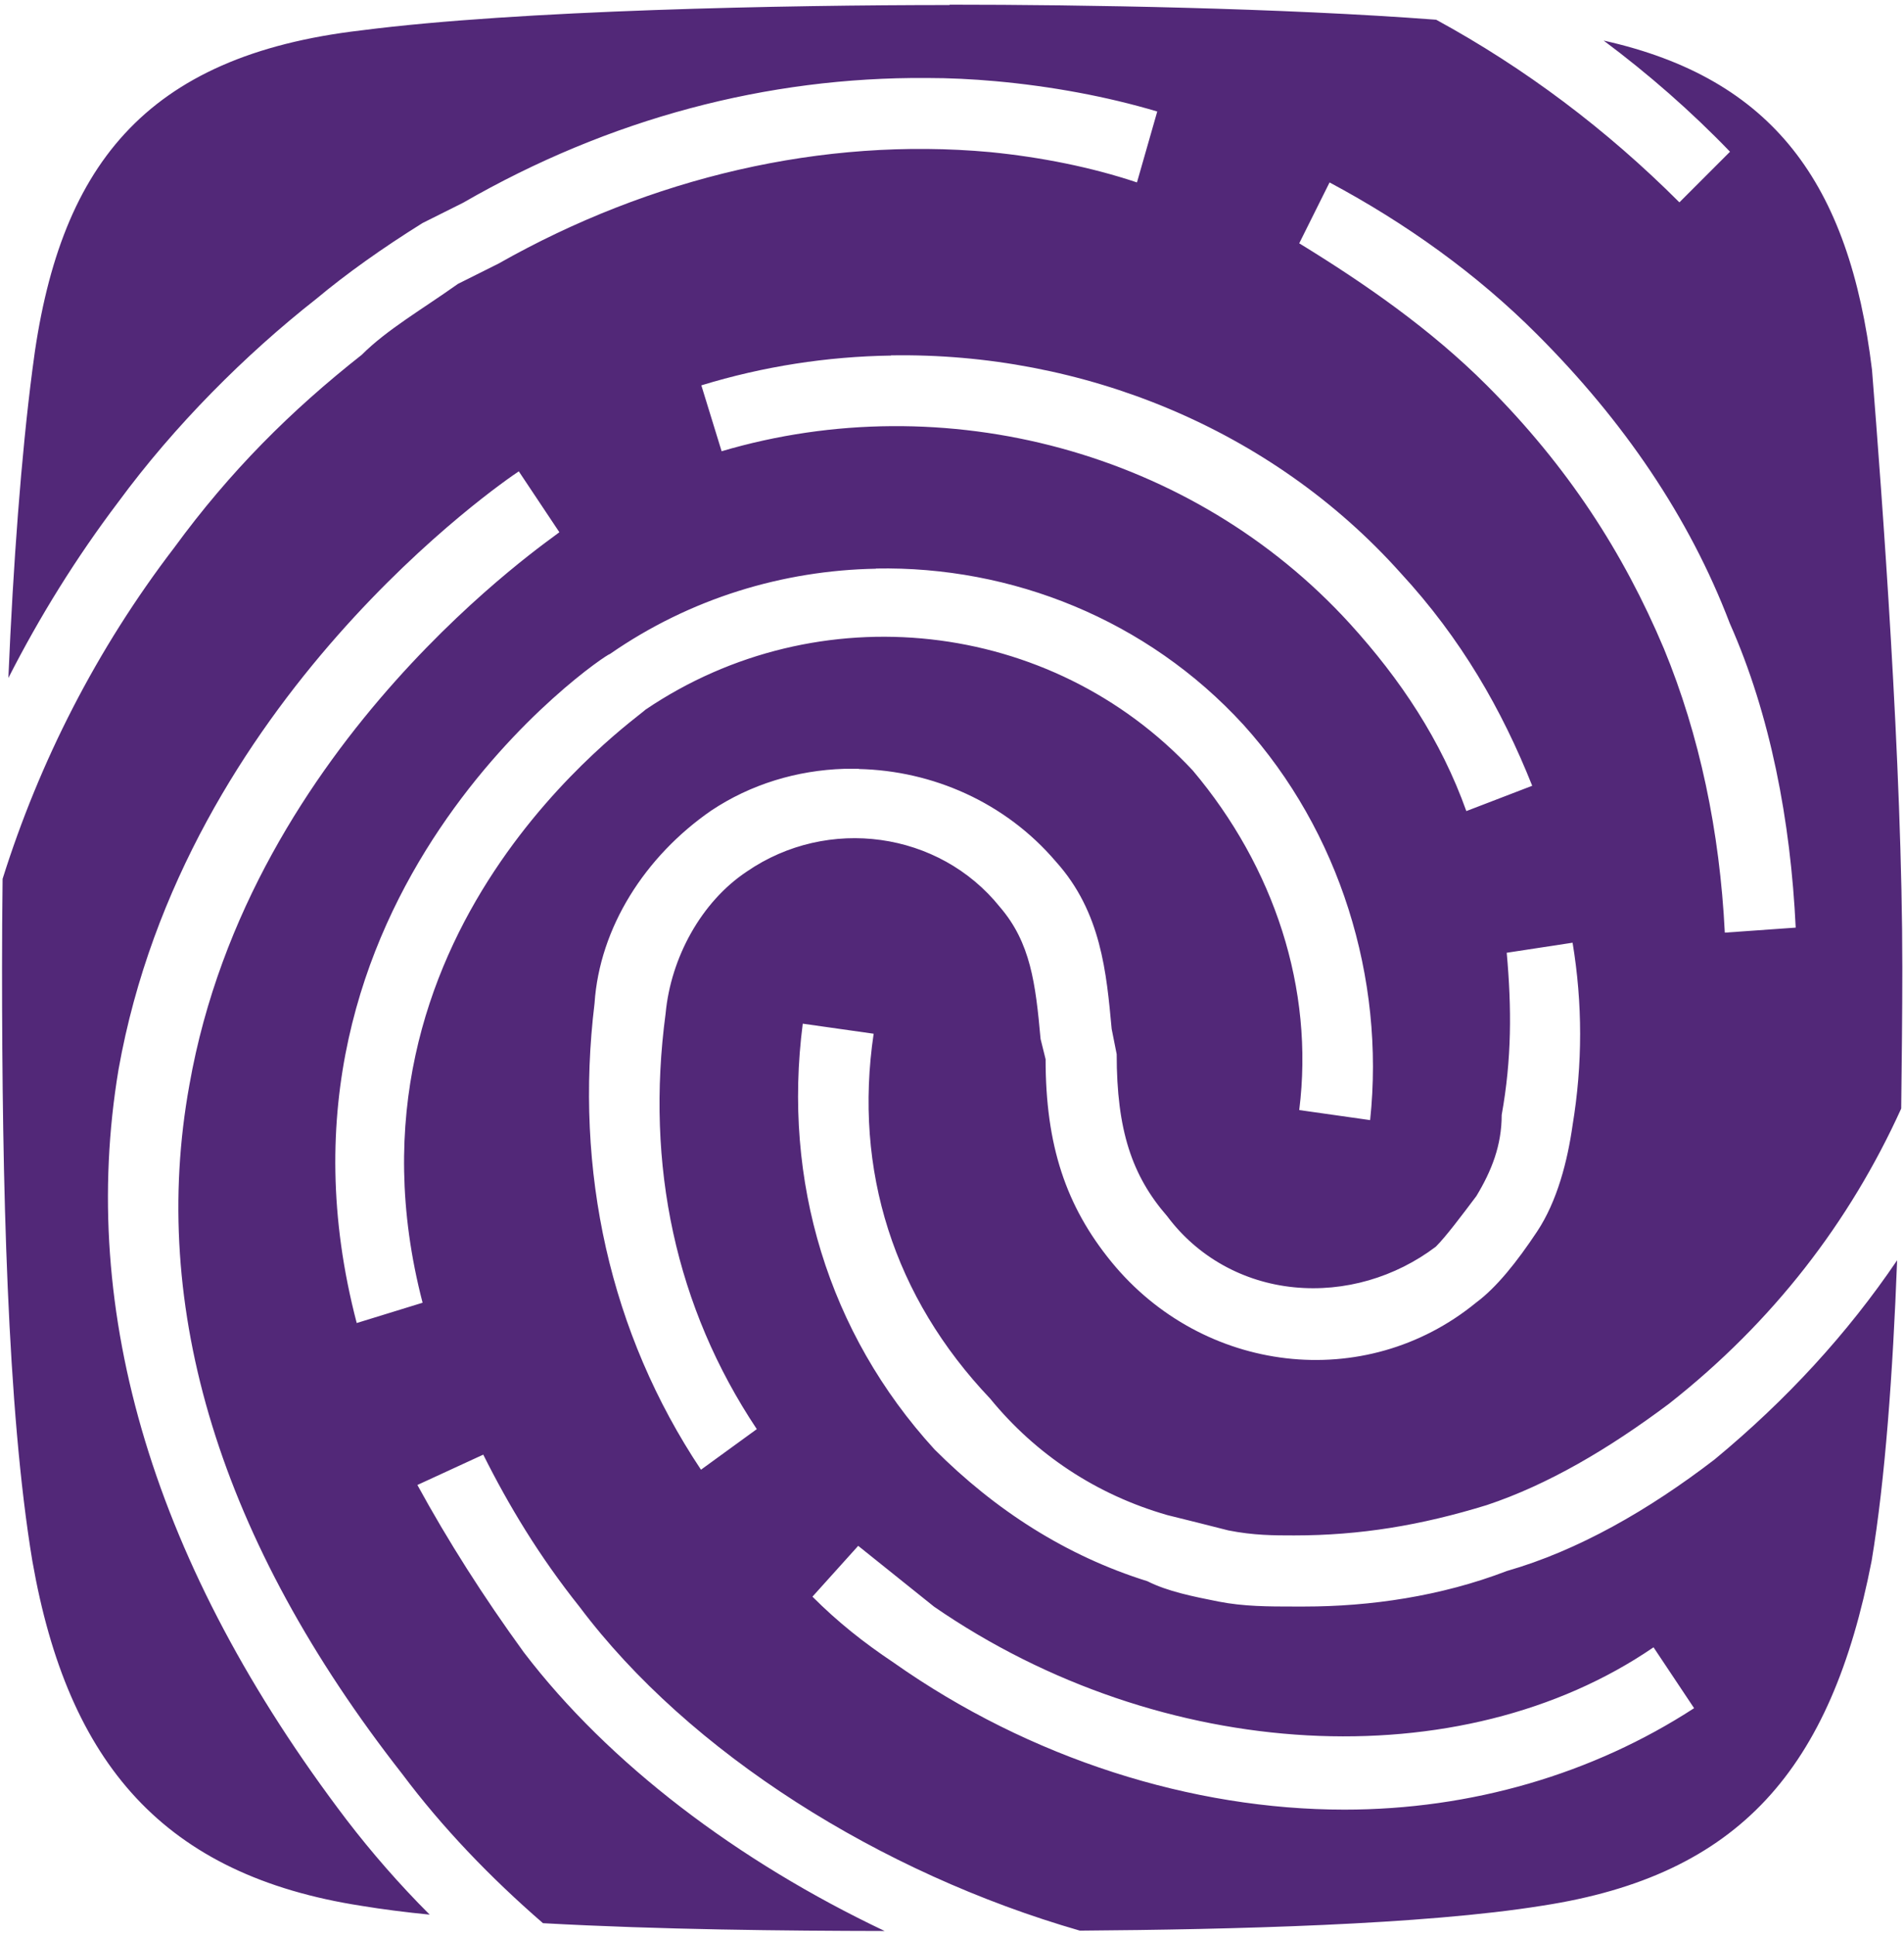
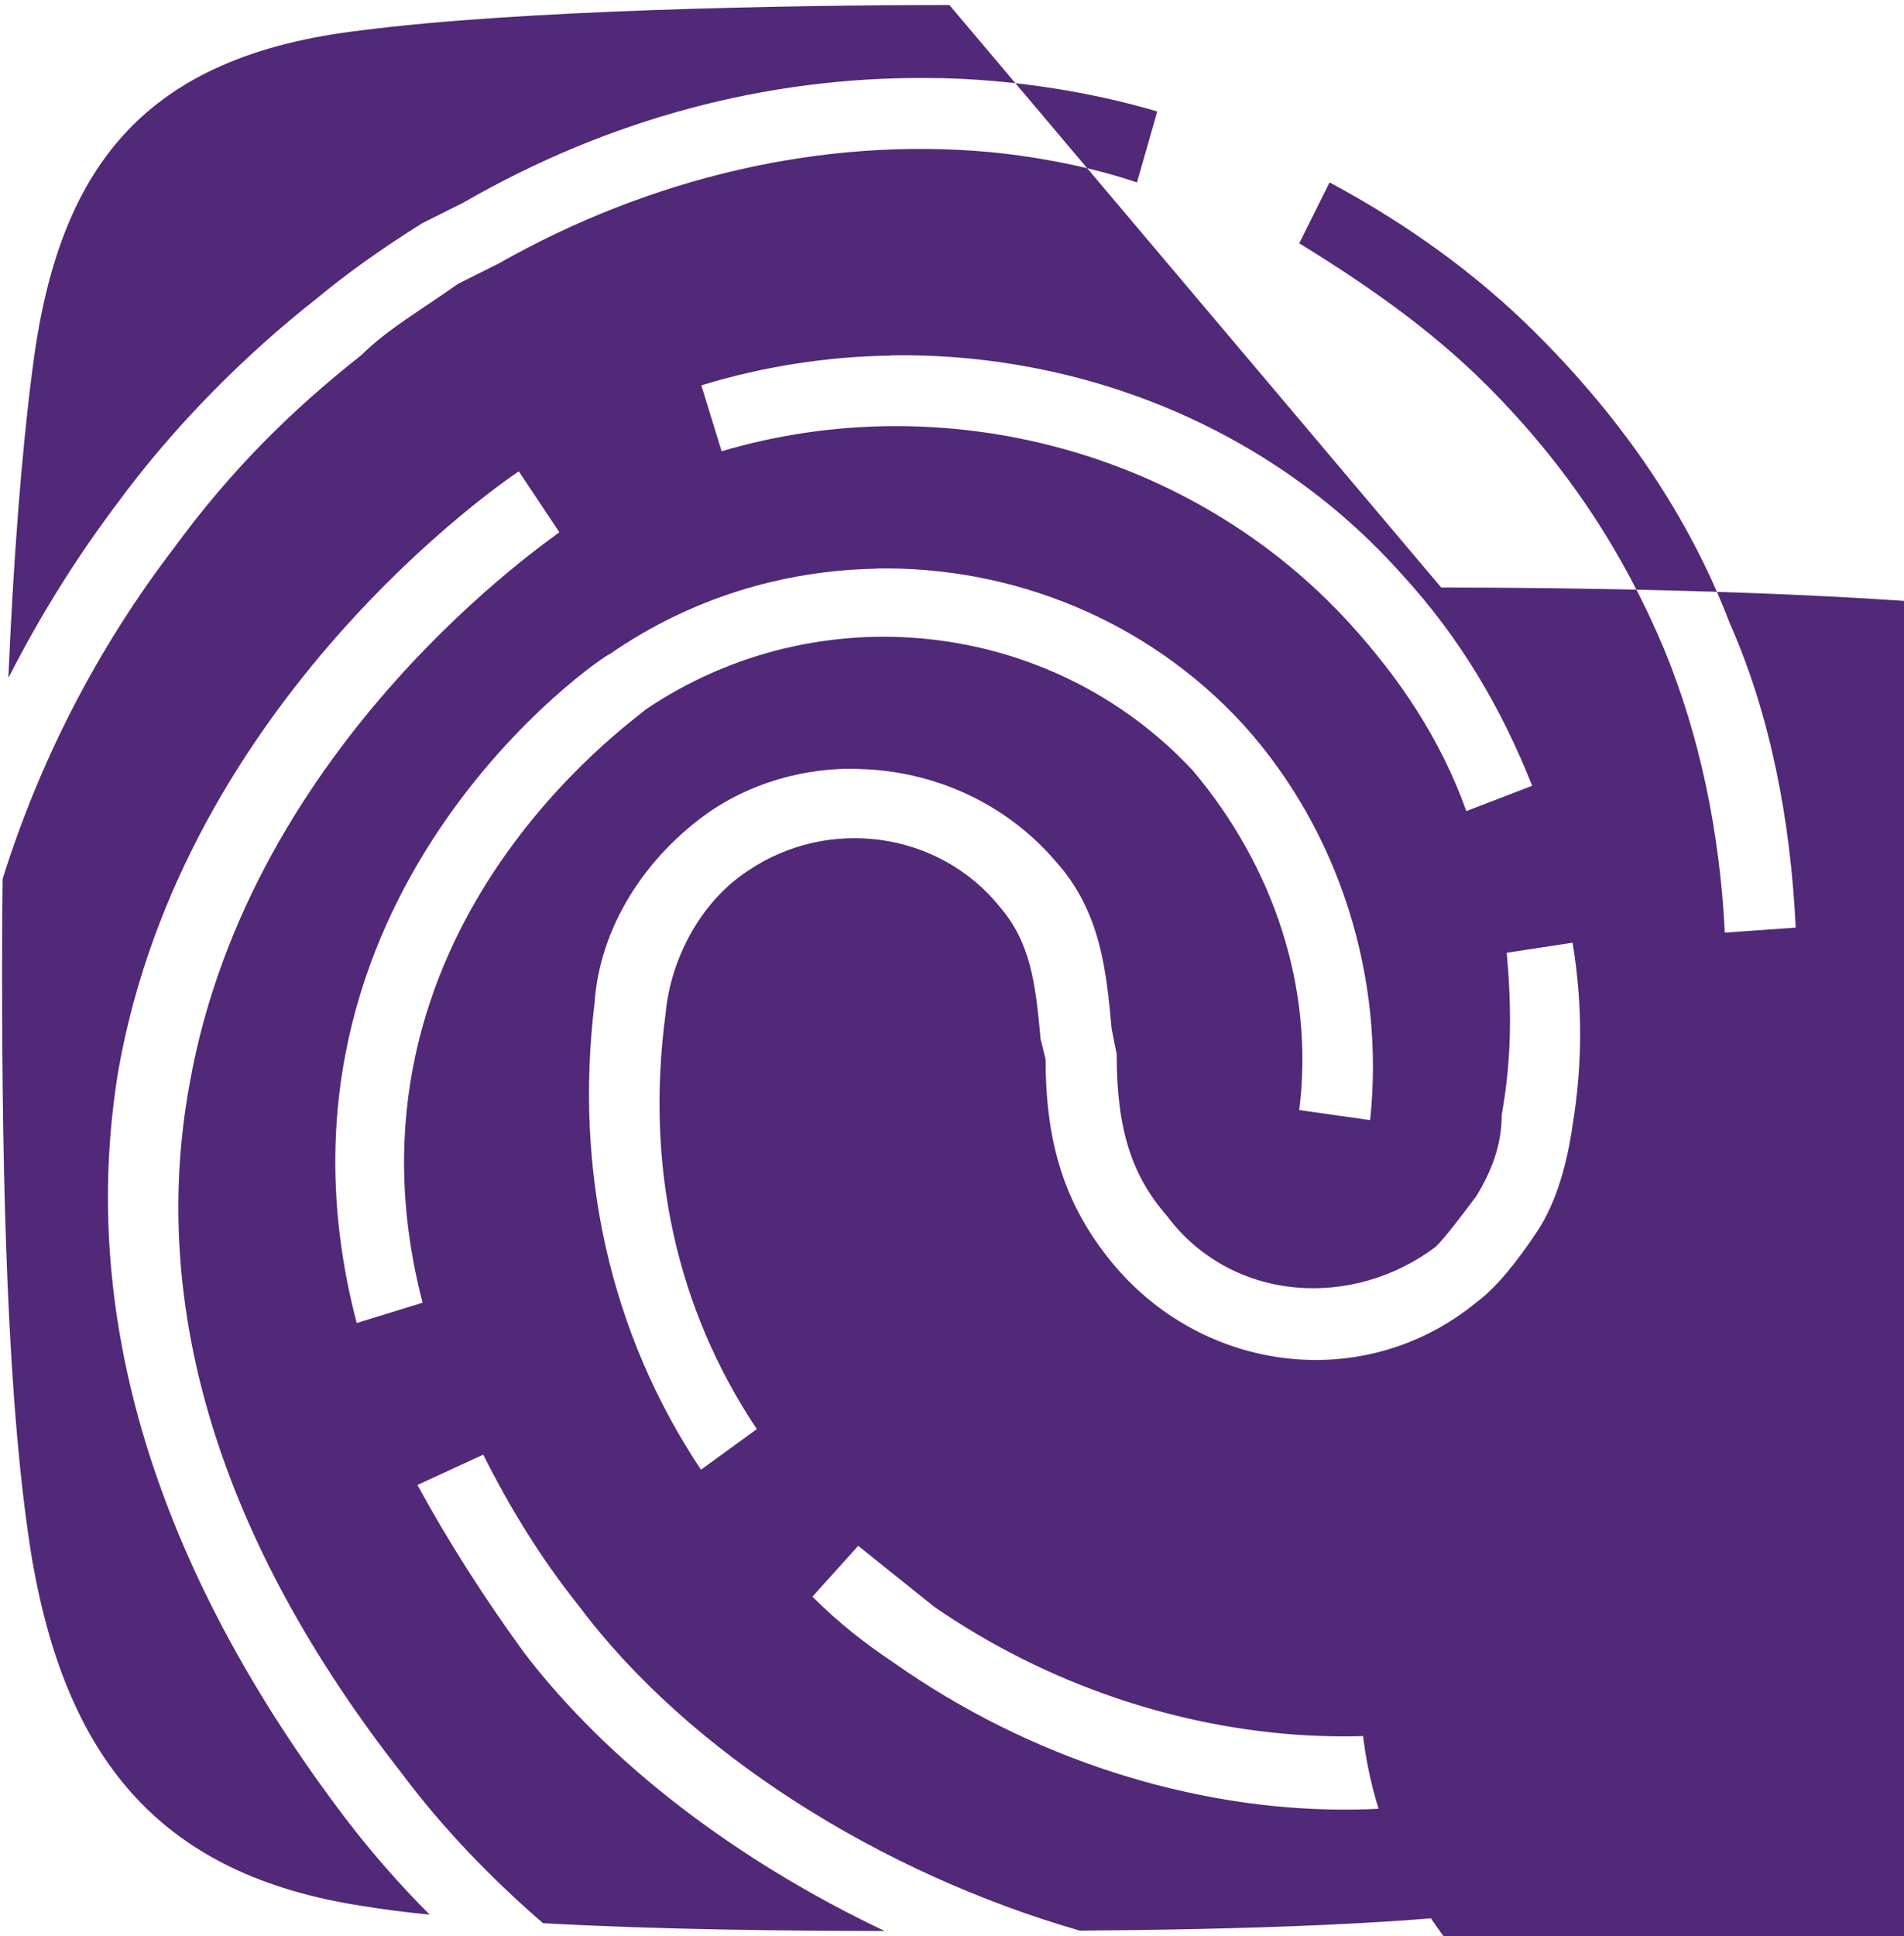
<svg xmlns="http://www.w3.org/2000/svg" width="102.32" height="104">
  <svg id="SvgjsSvg1000" viewBox="0 0 102.32 104">
    <defs>
      <style>
      .cls-1 {
        fill: #522878;
      }
    </style>
    </defs>
-     <path class="cls-1" d="M46.12,83.04c1.36,1.09,2.72,2.18,4.08,3.27,12.25,8.44,28.32,9.26,38.66,2.18l2.18,3.27c-5.45,3.54-11.98,5.45-18.79,5.45-8.17,0-16.88-2.72-24.23-7.9-1.63-1.09-3-2.18-4.36-3.54l2.45-2.72Zm.04-41.73c3.94,.09,7.86,1.78,10.58,4.97,2.45,2.72,2.72,5.99,3,8.99l.27,1.36c0,4.08,.82,6.53,2.72,8.71,1.63,2.18,4.08,3.54,6.81,3.81,2.72,.27,5.45-.54,7.62-2.18,.54-.54,1.36-1.63,2.18-2.72,.82-1.36,1.36-2.72,1.36-4.36,.54-3,.54-5.72,.27-8.71l3.54-.54c.54,3.27,.54,6.53,0,9.8-.27,1.91-.82,4.08-1.91,5.72s-2.18,3-3.27,3.81c-5.99,4.9-14.7,3.81-19.6-2.18-2.45-3-3.54-6.26-3.54-10.89l-.27-1.09c-.27-3-.54-5.17-2.18-7.08-3.27-4.08-9.26-4.9-13.61-1.91-2.45,1.63-4.08,4.63-4.36,7.62-1.09,8.17,.54,15.79,4.9,22.33l-3,2.18c-4.9-7.35-6.81-16.06-5.72-25.05,.27-4.08,2.72-7.9,6.26-10.35,2.14-1.43,4.63-2.17,7.15-2.25,.26,0,.52,0,.79,0Zm.91-10.77c7.29-.14,14.57,2.74,19.75,8.39,5.17,5.72,7.62,13.61,6.81,21.24l-3.81-.54c.82-6.53-1.36-13.07-5.72-18.24-7.62-8.17-20.15-9.53-29.41-3.27-.54,.54-17.15,11.98-11.98,31.86l-3.54,1.09c-5.99-22.87,13.34-35.94,13.61-35.94,4.31-2.99,9.3-4.49,14.29-4.58Zm.81-11.45c10.27-.17,20.43,3.92,27.38,11.68,3.27,3.54,5.45,7.35,7.08,11.44l-3.54,1.36c-1.36-3.81-3.54-7.08-6.26-10.07-8.44-9.26-21.78-12.8-33.76-9.26l-1.09-3.54c3.33-1.02,6.77-1.55,10.2-1.6Zm23.57-9.29c4.08,2.18,7.9,4.9,11.16,8.17,4.63,4.63,8.17,9.8,10.35,15.52,2.18,4.9,3.27,10.62,3.54,16.34l-3.81,.27c-.27-5.45-1.36-10.62-3.27-15.25-2.18-5.17-5.17-9.8-9.53-14.16-3-3-6.53-5.45-10.07-7.62l1.63-3.27ZM51.02,.27c-8.71,0-23.14,.27-31.59,1.36C7.73,2.99,3.1,8.98,1.74,19.87c-.6,4.62-1.03,10.41-1.29,16.55,1.67-3.28,3.64-6.46,5.92-9.47,3-4.08,6.81-7.9,10.62-10.89,1.63-1.36,3.54-2.72,5.72-4.08l2.18-1.09c7.86-4.53,16.35-6.76,24.91-6.7,1.23,0,2.45,.06,3.68,.17,3,.27,5.99,.82,8.71,1.63l-1.09,3.81c-2.45-.82-5.17-1.36-7.9-1.63-8.99-.82-18.24,1.36-26.41,5.99l-2.18,1.09c-1.91,1.36-3.81,2.45-5.17,3.81-3.81,3-7.08,6.26-10.07,10.35C5.18,34.88,2.12,40.92,.14,47.21c-.02,1.6-.03,3.21-.03,4.79,0,11.44,.27,23.69,1.63,31.86,1.91,10.89,7.08,16.88,17.7,18.52,1.09,.18,2.33,.34,3.65,.47-1.63-1.63-3.12-3.34-4.47-5.1-10.35-13.61-14.43-27.23-12.25-40.3,3.54-19.88,20.69-31.59,21.51-32.13l2.18,3.27c-.27,.27-16.61,11.16-19.88,29.68-2.18,11.98,1.63,24.51,11.44,37.03,2.14,2.86,4.71,5.54,7.56,8.01,6.3,.35,13.07,.41,18.36,.42-7.88-3.74-14.82-8.98-19.39-14.97-2.18-3-4.08-5.99-5.72-8.99l3.54-1.63c1.36,2.72,3,5.45,5.17,8.17,5.9,7.86,16.17,14.31,26.89,17.4,8.17-.06,18.45-.31,24.85-1.34,10.62-1.63,15.52-7.35,17.7-18.52,.73-4.38,1.14-10.11,1.37-16.15-2.66,3.93-5.94,7.5-9.81,10.7-3.54,2.72-7.35,4.9-11.16,5.99-3.54,1.36-7.35,1.91-10.89,1.91h-.54c-1.36,0-2.72,0-4.08-.27-1.36-.27-2.72-.54-3.81-1.09-4.36-1.36-8.17-3.81-11.44-7.08-5.72-6.26-8.17-14.43-7.08-22.87l3.81,.54c-1.09,7.35,1.09,14.16,6.26,19.6,2.45,3,5.72,5.17,9.53,6.26,1.09,.27,2.18,.54,3.27,.82,1.36,.27,2.45,.27,3.54,.27,3.54,0,6.81-.54,10.35-1.63,3.27-1.09,6.53-3,9.8-5.45,5.59-4.4,9.7-9.75,12.47-15.85,.03-2.56,.06-5.12,.06-7.56,0-10.89-1.09-25.32-1.63-32.13-1.22-10.02-5.32-15.65-14.42-17.68,2.41,1.8,4.69,3.79,6.79,5.97l-2.72,2.72c-3.92-3.92-8.3-7.21-13.07-9.81-8.31-.63-18.95-.81-26.14-.81Z" />
+     <path class="cls-1" d="M46.12,83.04c1.36,1.09,2.72,2.18,4.08,3.27,12.25,8.44,28.32,9.26,38.66,2.18l2.18,3.27c-5.45,3.54-11.98,5.45-18.79,5.45-8.17,0-16.88-2.72-24.23-7.9-1.63-1.09-3-2.18-4.36-3.54l2.45-2.72Zm.04-41.73c3.94,.09,7.86,1.78,10.58,4.97,2.45,2.72,2.72,5.99,3,8.99l.27,1.36c0,4.08,.82,6.53,2.72,8.71,1.63,2.18,4.08,3.54,6.81,3.81,2.72,.27,5.45-.54,7.62-2.18,.54-.54,1.36-1.63,2.18-2.72,.82-1.36,1.36-2.72,1.36-4.36,.54-3,.54-5.72,.27-8.71l3.54-.54c.54,3.27,.54,6.53,0,9.8-.27,1.91-.82,4.08-1.91,5.72s-2.18,3-3.27,3.81c-5.99,4.9-14.7,3.81-19.6-2.18-2.45-3-3.54-6.26-3.54-10.89l-.27-1.09c-.27-3-.54-5.17-2.18-7.08-3.27-4.08-9.26-4.9-13.61-1.91-2.45,1.63-4.08,4.63-4.36,7.62-1.09,8.17,.54,15.79,4.9,22.33l-3,2.18c-4.9-7.35-6.81-16.06-5.72-25.05,.27-4.08,2.72-7.9,6.26-10.35,2.14-1.43,4.63-2.17,7.15-2.25,.26,0,.52,0,.79,0Zm.91-10.77c7.29-.14,14.57,2.74,19.75,8.39,5.17,5.72,7.62,13.61,6.81,21.24l-3.81-.54c.82-6.53-1.36-13.07-5.72-18.24-7.62-8.17-20.15-9.53-29.41-3.27-.54,.54-17.15,11.98-11.98,31.86l-3.54,1.09c-5.99-22.87,13.34-35.94,13.61-35.94,4.31-2.99,9.3-4.49,14.29-4.58Zm.81-11.45c10.27-.17,20.43,3.92,27.38,11.68,3.27,3.54,5.45,7.35,7.08,11.44l-3.54,1.36c-1.36-3.81-3.54-7.08-6.26-10.07-8.44-9.26-21.78-12.8-33.76-9.26l-1.09-3.54c3.33-1.02,6.77-1.55,10.2-1.6Zm23.57-9.29c4.08,2.18,7.9,4.9,11.16,8.17,4.63,4.63,8.17,9.8,10.35,15.52,2.18,4.9,3.27,10.62,3.54,16.34l-3.81,.27c-.27-5.45-1.36-10.62-3.27-15.25-2.18-5.17-5.17-9.8-9.53-14.16-3-3-6.53-5.45-10.07-7.62l1.63-3.27ZM51.02,.27c-8.71,0-23.14,.27-31.59,1.36C7.73,2.99,3.1,8.98,1.74,19.87c-.6,4.62-1.03,10.41-1.29,16.55,1.67-3.28,3.64-6.46,5.92-9.47,3-4.08,6.81-7.9,10.62-10.89,1.63-1.36,3.54-2.72,5.72-4.08l2.18-1.09c7.86-4.53,16.35-6.76,24.91-6.7,1.23,0,2.45,.06,3.68,.17,3,.27,5.99,.82,8.71,1.63l-1.09,3.81c-2.45-.82-5.17-1.36-7.9-1.63-8.99-.82-18.24,1.36-26.41,5.99l-2.18,1.09c-1.91,1.36-3.81,2.45-5.17,3.81-3.81,3-7.08,6.26-10.07,10.35C5.18,34.88,2.12,40.92,.14,47.21c-.02,1.6-.03,3.21-.03,4.79,0,11.44,.27,23.69,1.63,31.86,1.91,10.89,7.08,16.88,17.7,18.52,1.09,.18,2.33,.34,3.65,.47-1.63-1.63-3.12-3.34-4.47-5.1-10.35-13.61-14.43-27.23-12.25-40.3,3.54-19.88,20.69-31.59,21.51-32.13l2.18,3.27c-.27,.27-16.61,11.16-19.88,29.68-2.18,11.98,1.63,24.51,11.44,37.03,2.14,2.86,4.71,5.54,7.56,8.01,6.3,.35,13.07,.41,18.36,.42-7.88-3.74-14.82-8.98-19.39-14.97-2.18-3-4.08-5.99-5.72-8.99l3.54-1.63c1.36,2.72,3,5.45,5.17,8.17,5.9,7.86,16.17,14.31,26.89,17.4,8.17-.06,18.45-.31,24.85-1.34,10.62-1.63,15.52-7.35,17.7-18.52,.73-4.38,1.14-10.11,1.37-16.15-2.66,3.93-5.94,7.5-9.81,10.7-3.54,2.72-7.35,4.9-11.16,5.99-3.54,1.36-7.35,1.91-10.89,1.91h-.54l3.81,.54c-1.09,7.35,1.09,14.16,6.26,19.6,2.45,3,5.72,5.17,9.53,6.26,1.09,.27,2.18,.54,3.27,.82,1.36,.27,2.45,.27,3.54,.27,3.54,0,6.81-.54,10.35-1.63,3.27-1.09,6.53-3,9.8-5.45,5.59-4.4,9.7-9.75,12.47-15.85,.03-2.56,.06-5.12,.06-7.56,0-10.89-1.09-25.32-1.63-32.13-1.22-10.02-5.32-15.65-14.42-17.68,2.41,1.8,4.69,3.79,6.79,5.97l-2.72,2.72c-3.92-3.92-8.3-7.21-13.07-9.81-8.31-.63-18.95-.81-26.14-.81Z" />
  </svg>
  <style>@media (prefers-color-scheme: light) { :root { filter: none; } }
</style>
</svg>